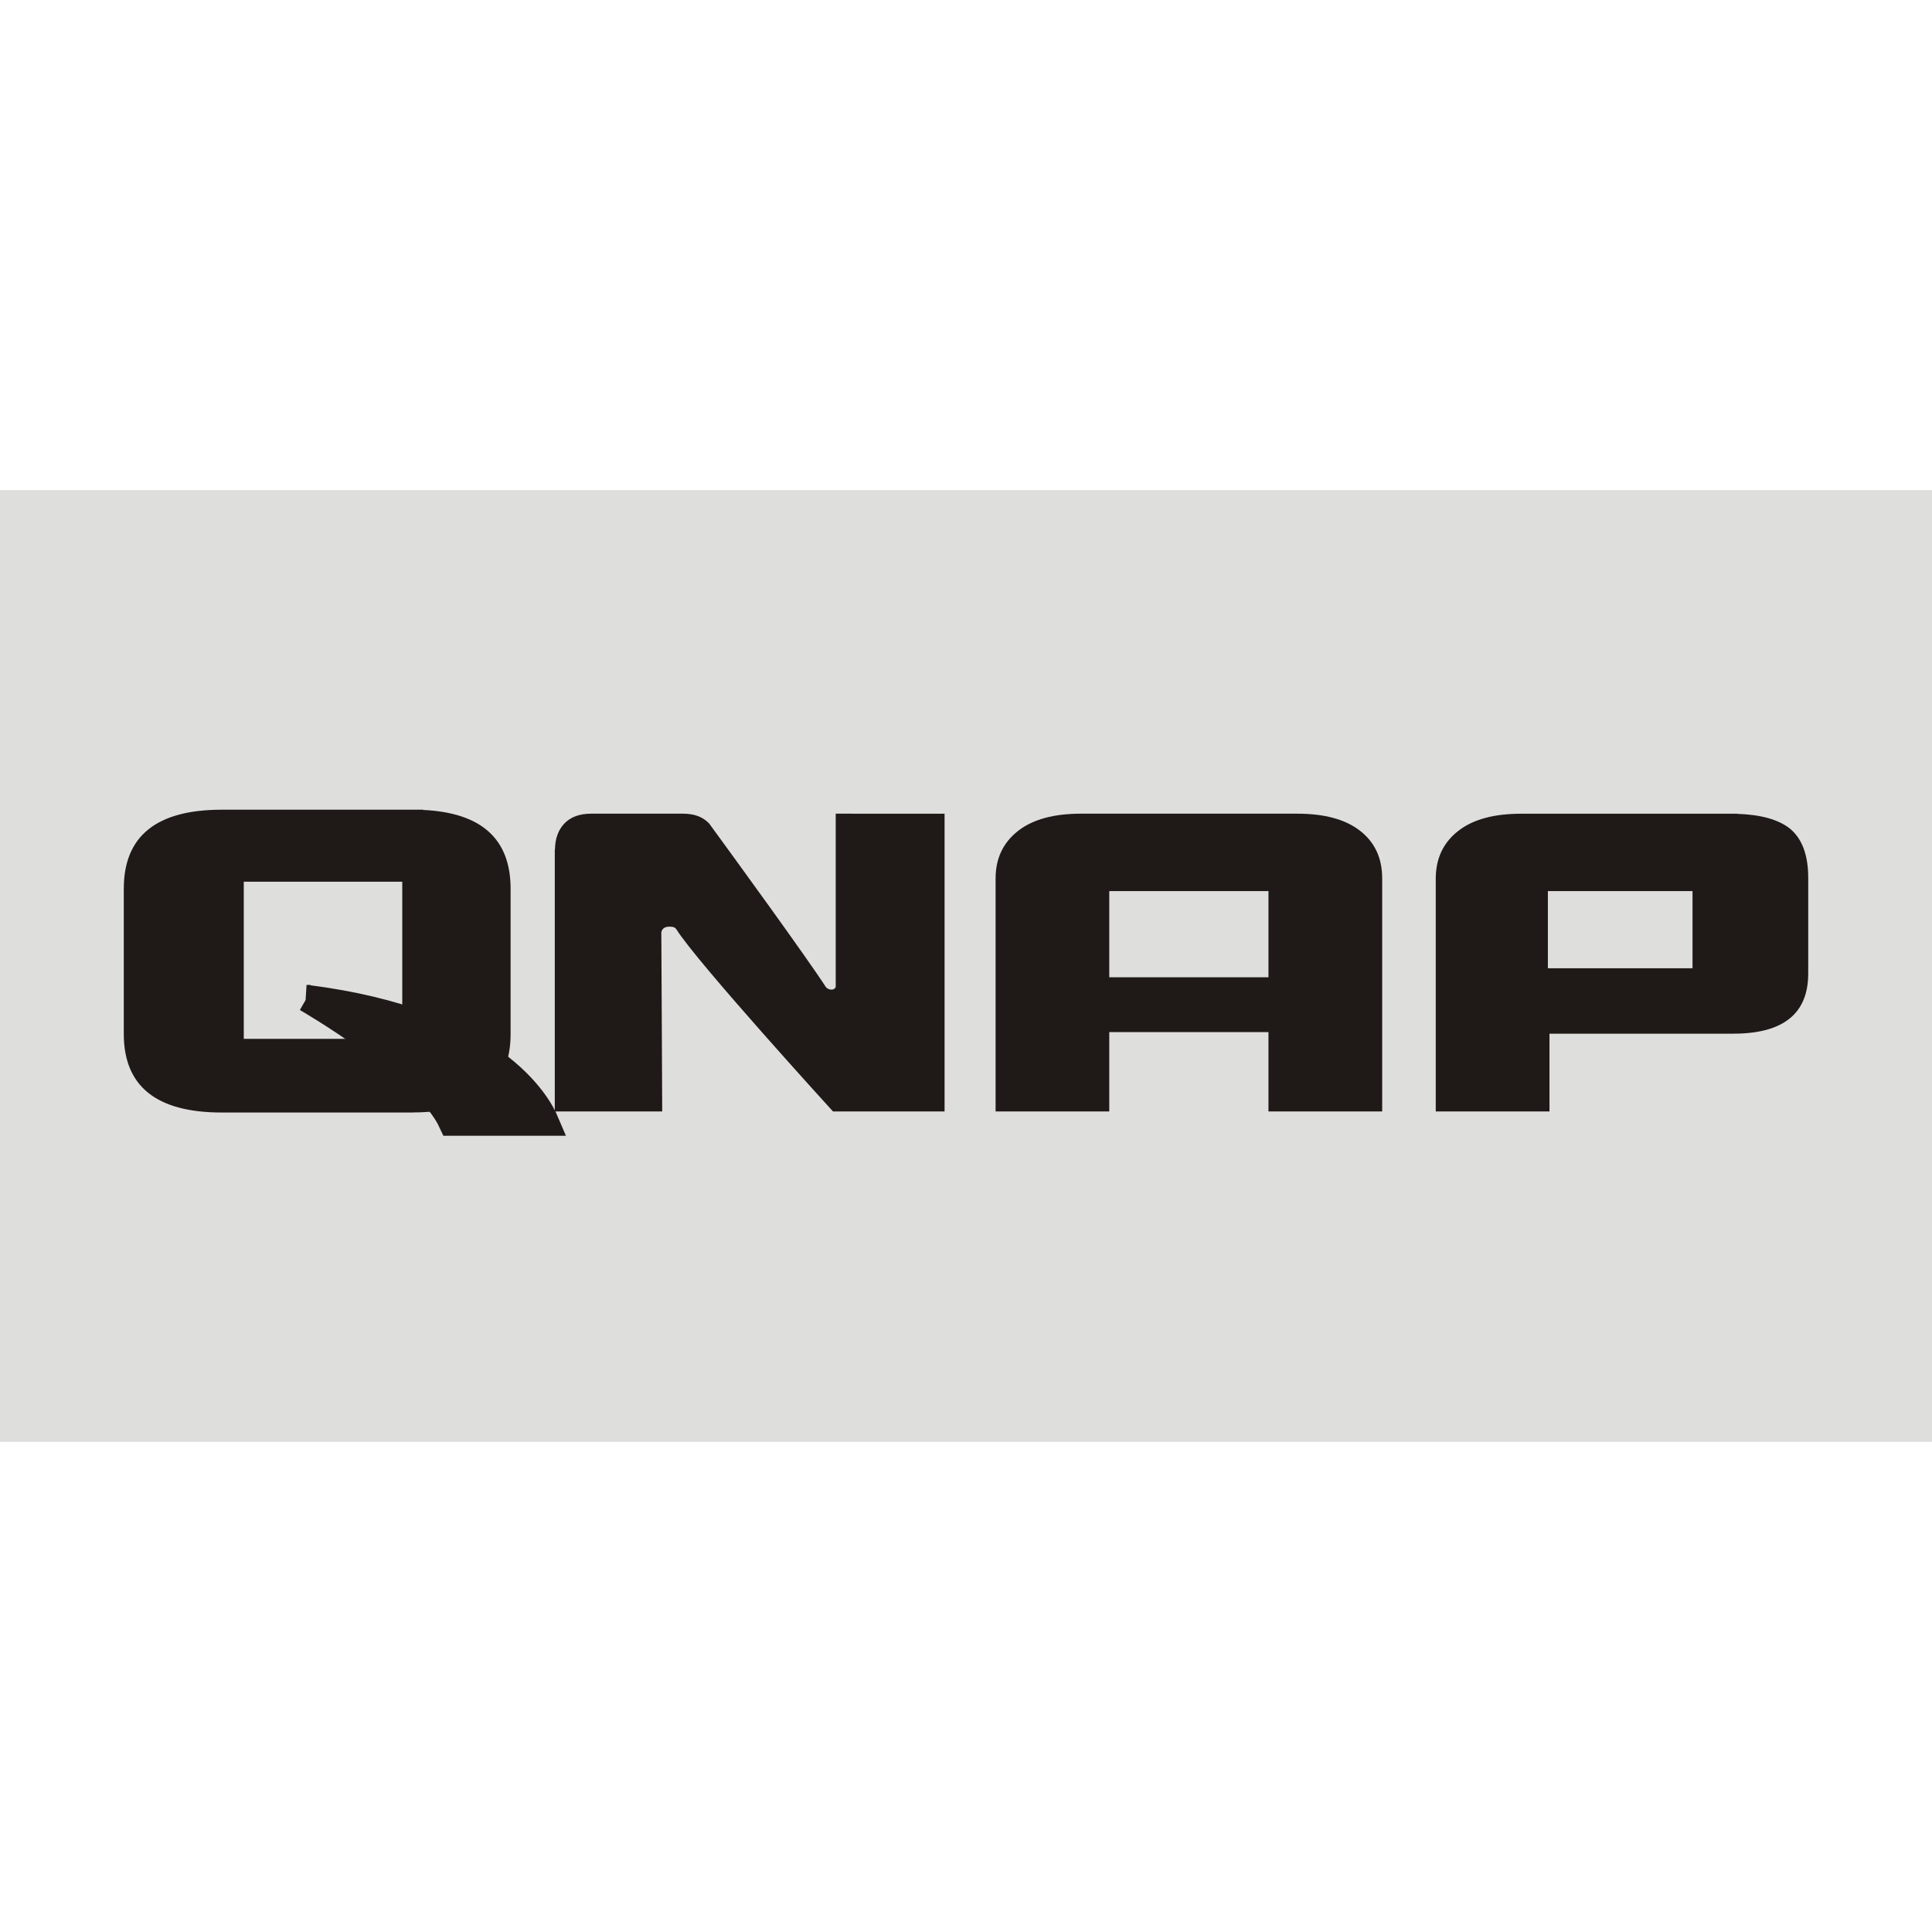
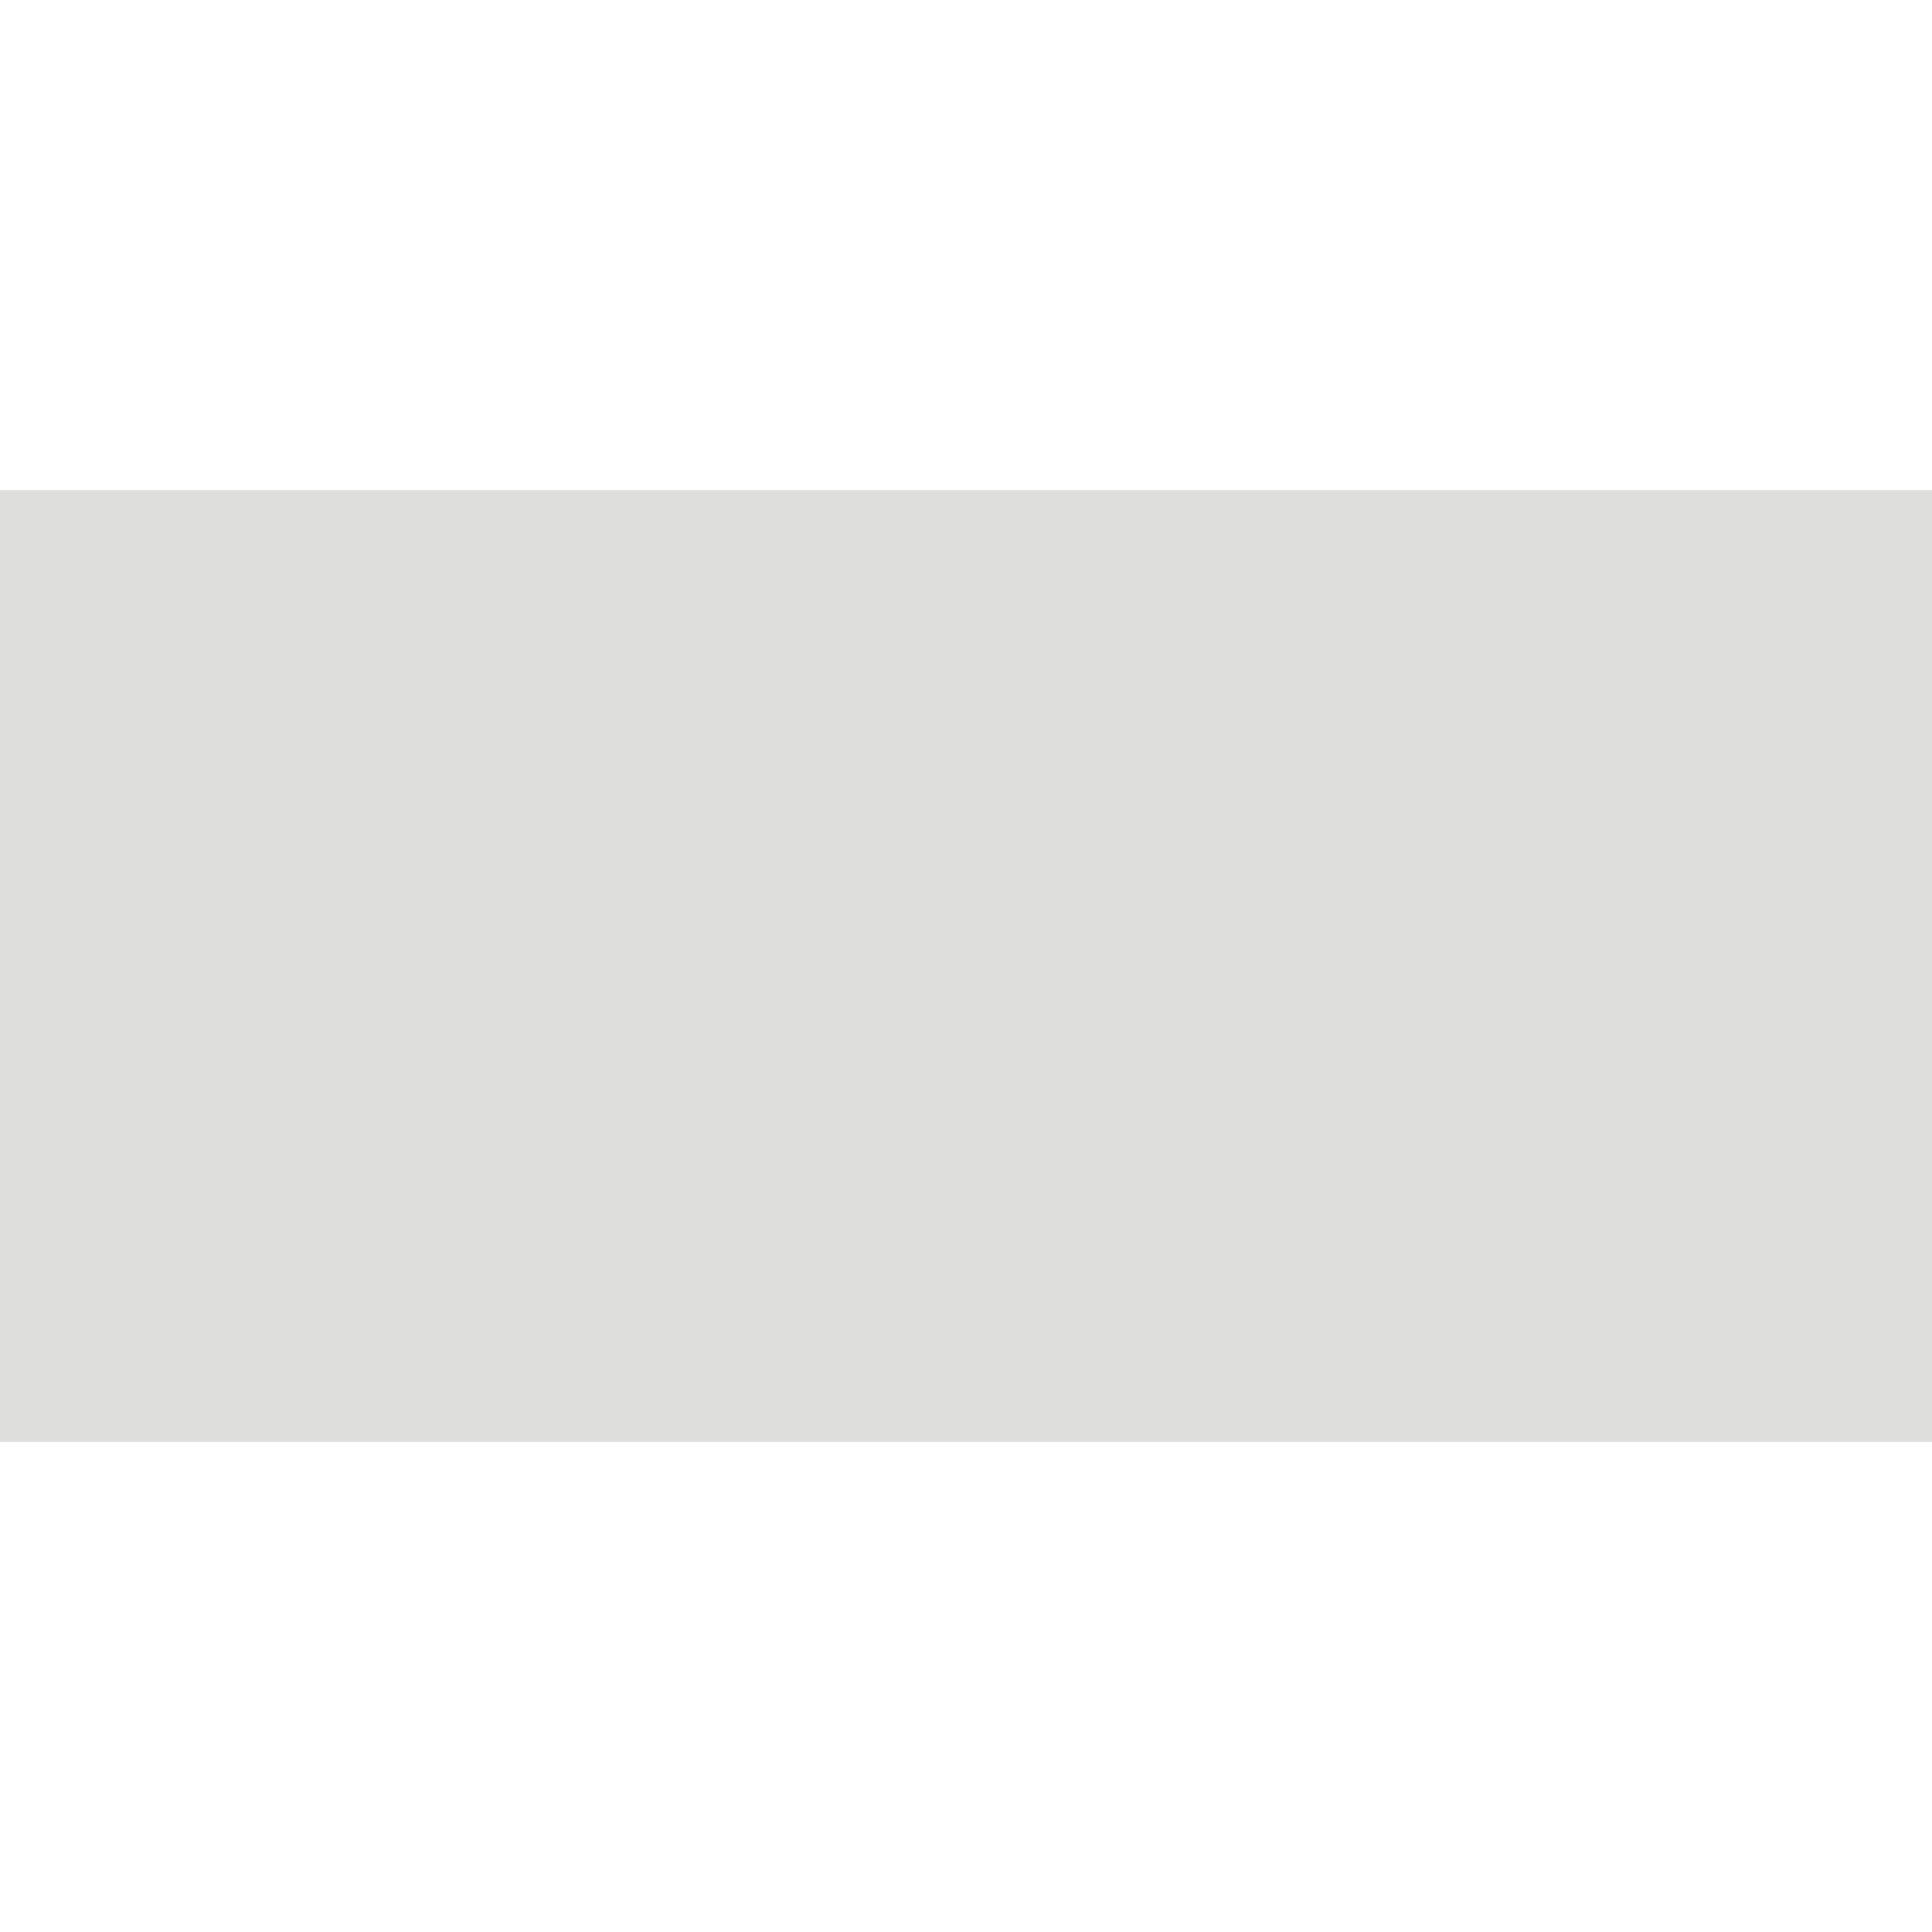
<svg xmlns="http://www.w3.org/2000/svg" xml:space="preserve" width="300px" height="300px" style="shape-rendering:geometricPrecision; text-rendering:geometricPrecision; image-rendering:optimizeQuality; fill-rule:evenodd; clip-rule:evenodd" viewBox="0 0 248.959 122.65">
  <defs>
    <style type="text/css">
   
    .str0 {stroke:#1F1A17;stroke-width:3.467}
    .fil0 {fill:#DEDEDD}
    .fil1 {fill:#1F1A17;fill-rule:nonzero}
   
  </style>
  </defs>
  <g id="Слой_x0020_1">
    <rect class="fil0" x="-0" y="0" width="248.959" height="122.65" />
    <g id="_154131864">
      <g>
-         <path id="_154133064" class="fil1" d="M54.53 41.217l0 -0.032 -1.226 0c-0.046,0 -0.087,-0.004 -0.132,-0.004l0 0.004 -24.592 0c-8.422,0 -12.629,3.397 -12.629,10.189l0 18.705c0,6.749 4.207,10.126 12.629,10.126l24.625 0 0 -0.011c8.392,-0.011 12.591,-3.382 12.591,-10.115l0 -18.705c0,-6.424 -3.757,-9.805 -11.264,-10.158zm-2.695 29.495l0 0 -20.423 0 0 -20.246 20.423 0 0 20.246z" />
-       </g>
+         </g>
      <g>
-         <path id="_154132584" class="fil1" d="M178.11 80.068l-14.654 0 0 -10.224 -20.515 0 0 10.224 -14.647 0 0 -30.036c0,-2.562 0.961,-4.598 2.899,-6.12 1.89,-1.479 4.59,-2.215 8.101,-2.215l27.882 0c3.511,0 6.208,0.736 8.097,2.215 1.893,1.477 2.837,3.524 2.837,6.12l0 30.036zm-14.654 -17.29l0 0 0 -11.105 -20.515 0 0 11.105 20.515 0z" />
-         <path id="_154132416" class="fil1" d="M230.649 43.62c-1.479,-1.175 -3.756,-1.803 -6.809,-1.903l0.051 -0.014 -0.573 0c-0.122,-0.002 -0.234,-0.006 -0.365,-0.006l-26.078 0 -0.011 0.006 -0.851 0c-3.511,0 -6.209,0.731 -8.1,2.214 -1.89,1.471 -2.847,3.459 -2.897,5.936l-0.004 0 0 0.091c0,0.039 -0.003,0.064 -0.003,0.097l0.003 0 0 30.027 14.655 0 0 -10.023 23.69 0c6.434,0 9.652,-2.577 9.652,-7.756l0 -12.305c0,-2.957 -0.787,-5.072 -2.36,-6.364zm-12.55 17.998l0 0 -18.637 0 0 -9.944 18.637 0 0 9.944z" />
-         <path id="_154131888" class="fil1" d="M109.88 41.697l-2.188 0 0 22.321c-0.097,0.234 -0.307,0.409 -0.755,0.33 0,0 -0.287,-0.06 -0.49,-0.274 -2.473,-3.825 -11.995,-16.913 -15.044,-21.084 -0.007,-0.017 -0.024,-0.028 -0.037,-0.045l0.009 0c-0.047,-0.047 -0.099,-0.091 -0.152,-0.132 -0.023,-0.035 -0.043,-0.063 -0.073,-0.073 -0.774,-0.698 -1.792,-1.043 -3.144,-1.043l-11.835 0c-1.49,0 -2.633,0.424 -3.434,1.255 -0.807,0.842 -1.207,1.975 -1.224,3.374l-0.022 0.01 0 33.732 13.842 0c0,0 -0.077,-17.82 -0.114,-23.07 0.059,-0.348 0.311,-0.854 1.368,-0.726 0,0 0.407,0.03 0.58,0.337 2.67,4.265 20.174,23.459 20.174,23.459l14.378 0 0 -38.371 -11.839 0z" />
-       </g>
+         </g>
      <g>
-         <path id="_154132176" class="fil1 str0" d="M39.504 65.492c0,0 15.51,8.91 18.741,15.976l12.069 0c-1.001,-2.373 -6.754,-12.928 -30.811,-15.976z" />
-       </g>
+         </g>
    </g>
  </g>
</svg>